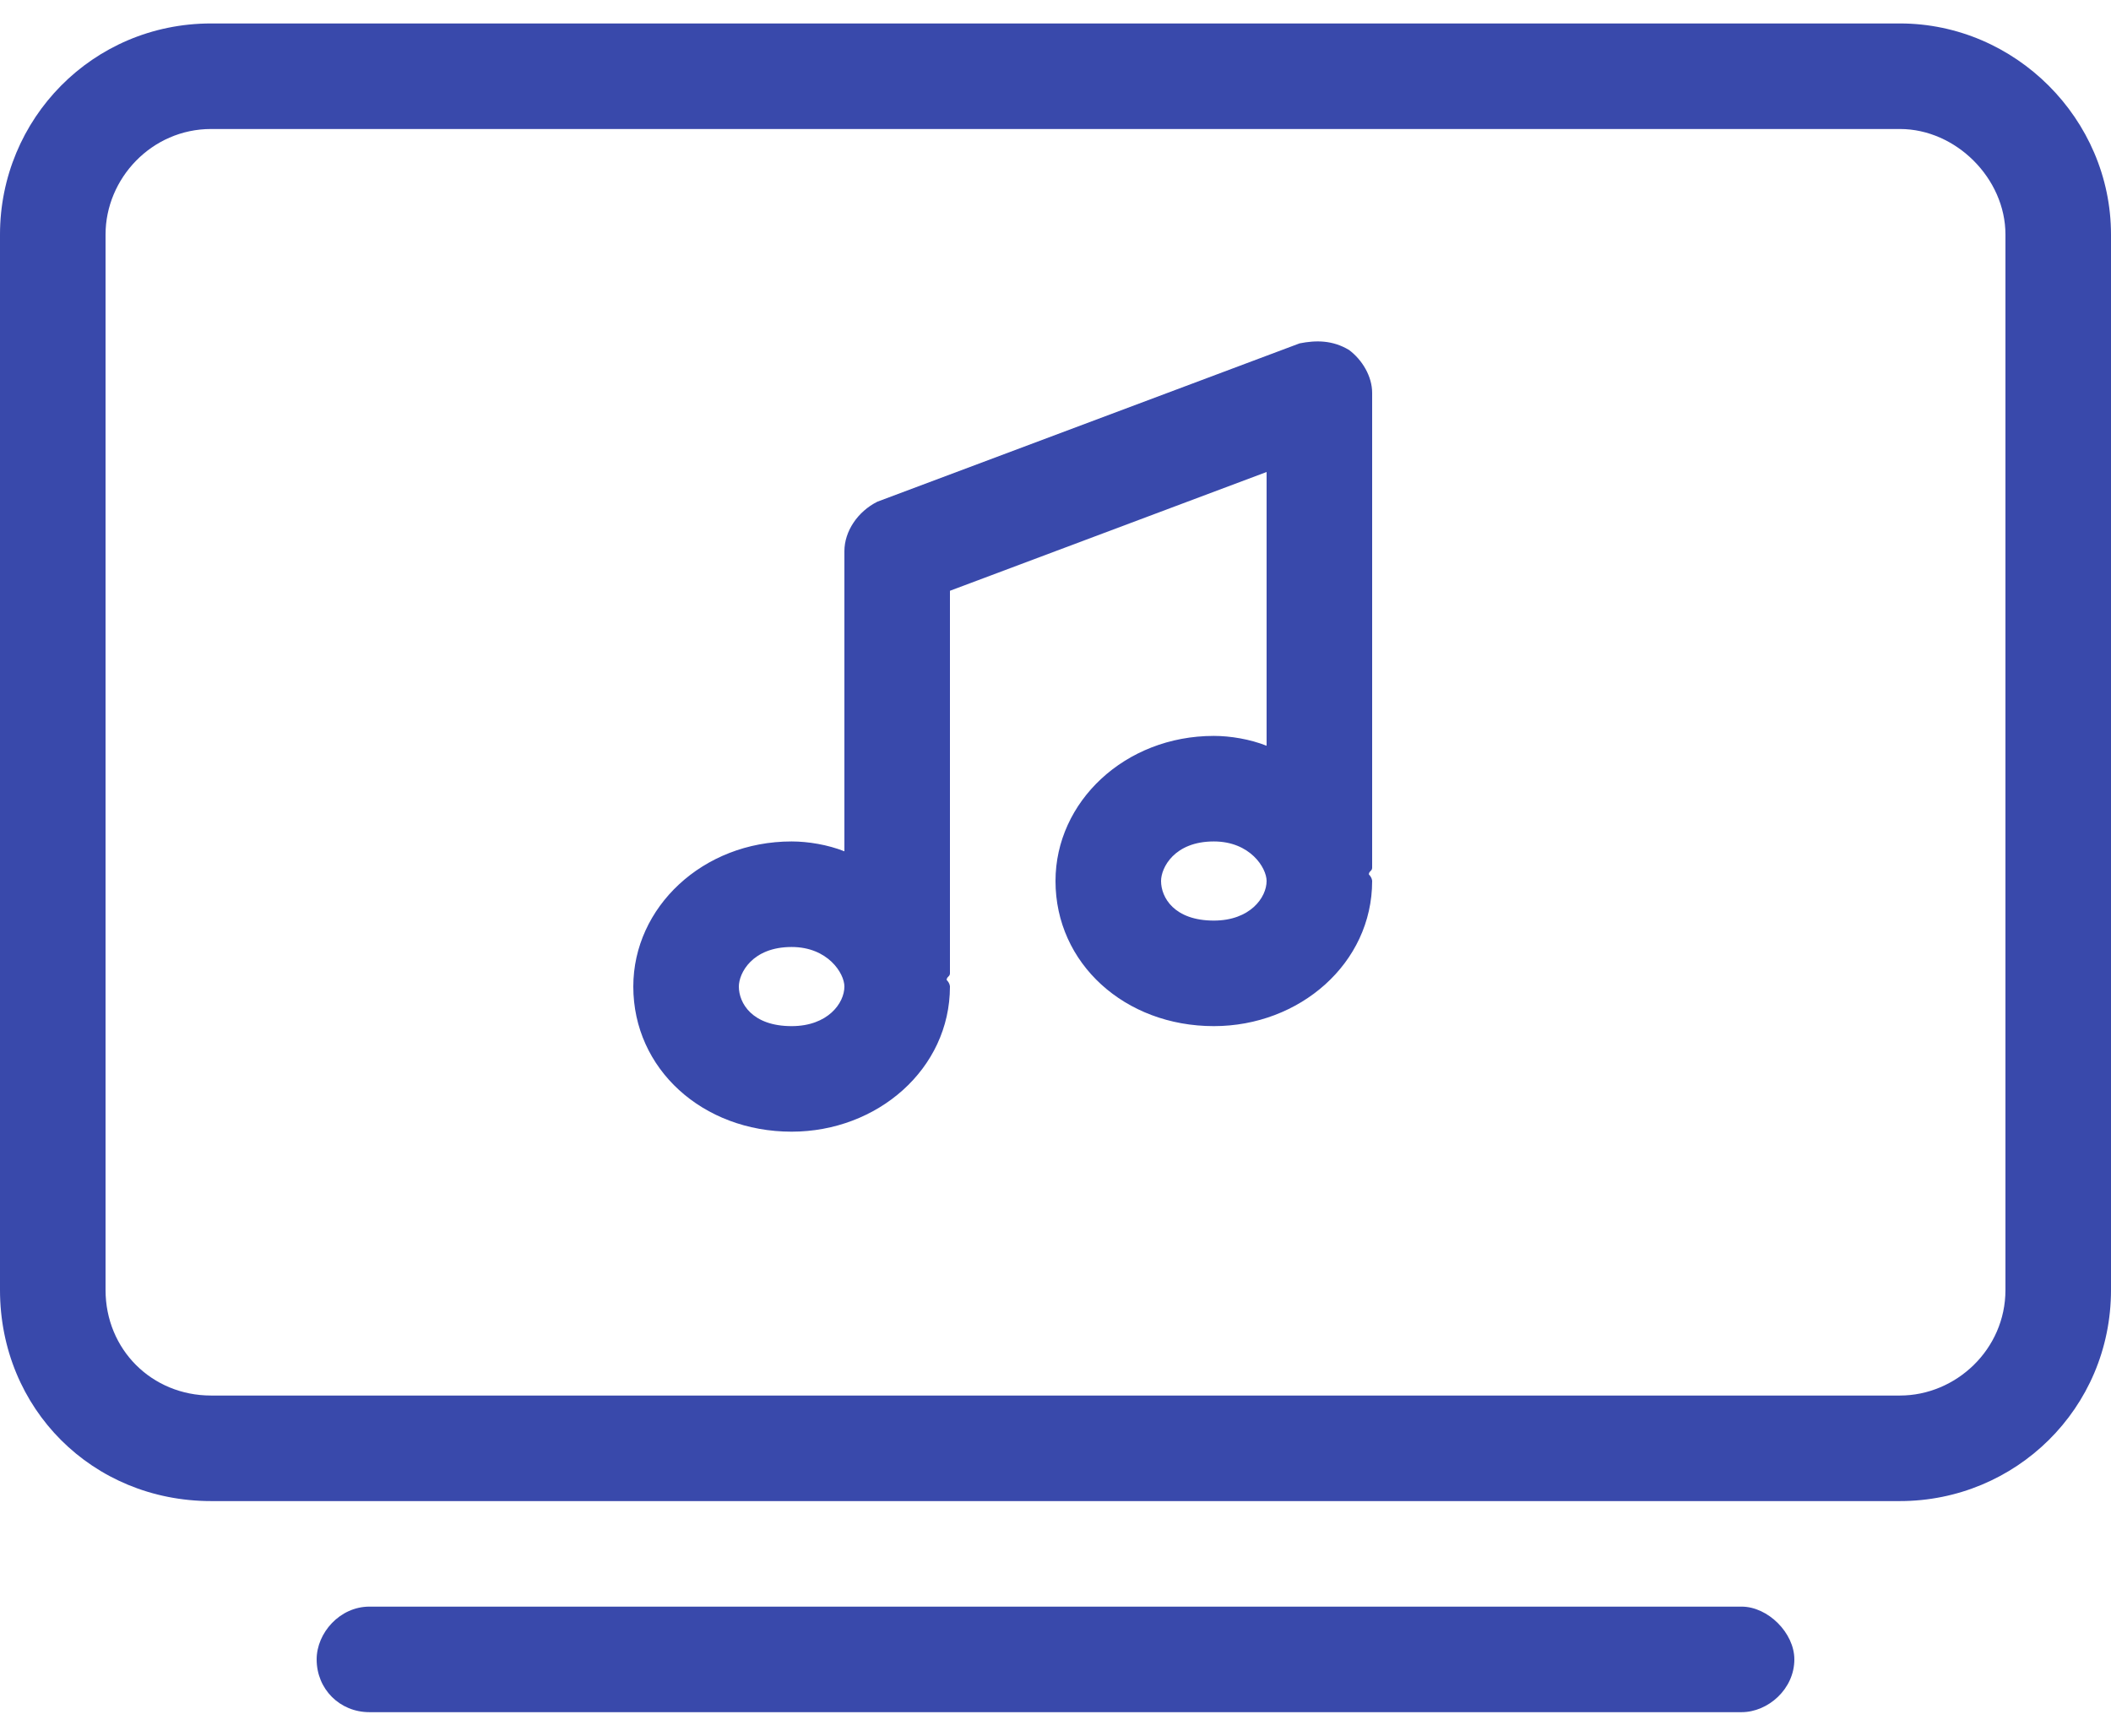
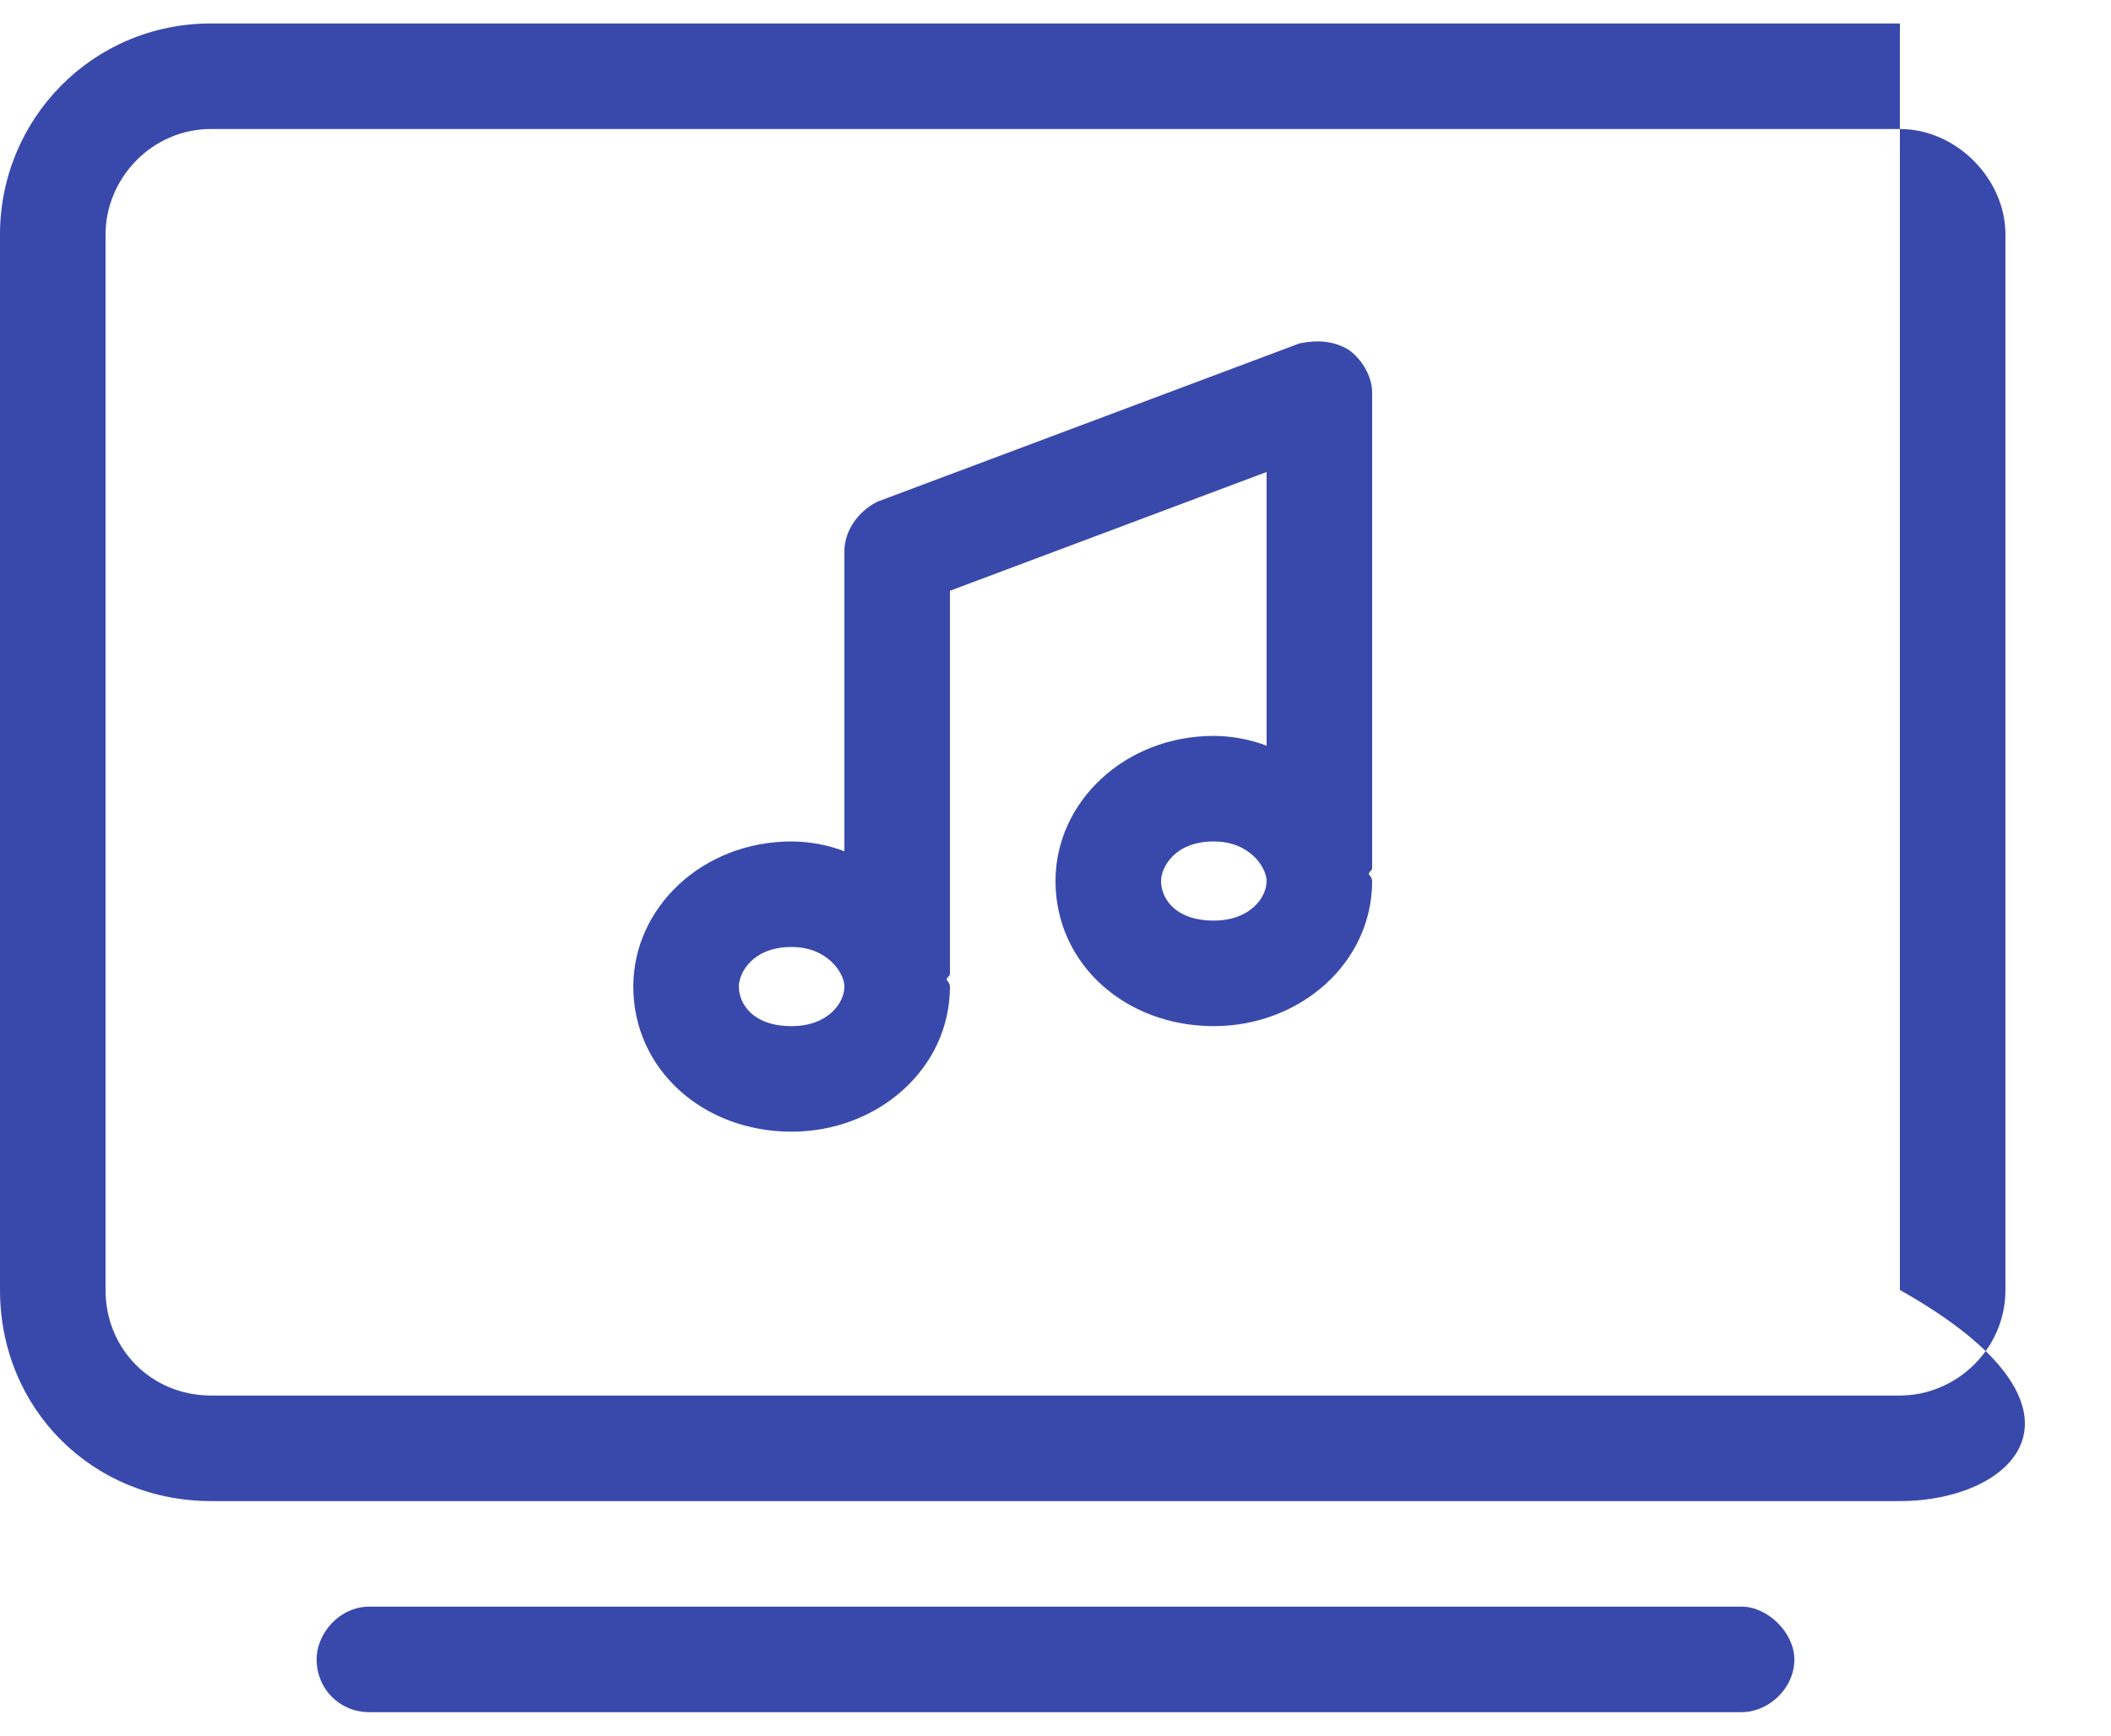
<svg xmlns="http://www.w3.org/2000/svg" width="45" height="37" viewBox="0 0 45 37" fill="none">
-   <path d="M40.5 2.75H4.5C3.234 2.75 2.25 3.805 2.25 5V27.5C2.25 28.766 3.234 29.75 4.5 29.75H40.5C41.695 29.75 42.75 28.766 42.75 27.5V5C42.75 3.805 41.695 2.75 40.5 2.75ZM4.5 0.5H40.5C42.961 0.5 45 2.539 45 5V27.5C45 30.031 42.961 32 40.5 32H4.5C1.969 32 0 30.031 0 27.5V5C0 2.539 1.969 0.5 4.5 0.5ZM6.75 35.375C6.75 34.812 7.242 34.25 7.875 34.25H37.125C37.688 34.25 38.25 34.812 38.25 35.375C38.25 36.008 37.688 36.5 37.125 36.5H7.875C7.242 36.5 6.75 36.008 6.75 35.375ZM28.758 7.461C29.039 7.672 29.25 8.023 29.25 8.375V18.5C29.25 18.57 29.18 18.57 29.18 18.641C29.25 18.711 29.25 18.781 29.25 18.781C29.25 20.539 27.703 21.875 25.875 21.875C23.977 21.875 22.5 20.539 22.5 18.781C22.5 17.094 23.977 15.688 25.875 15.688C26.227 15.688 26.648 15.758 27 15.898V10.062L20.25 12.594V20.75C20.25 20.82 20.18 20.82 20.18 20.891C20.25 20.961 20.25 21.031 20.25 21.031C20.25 22.789 18.703 24.125 16.875 24.125C14.977 24.125 13.5 22.789 13.5 21.031C13.5 19.344 14.977 17.938 16.875 17.938C17.227 17.938 17.648 18.008 18 18.148V11.75C18 11.328 18.281 10.906 18.703 10.695L27.703 7.32C28.055 7.25 28.406 7.25 28.758 7.461ZM27 18.781C27 18.5 26.648 17.938 25.875 17.938C25.031 17.938 24.75 18.5 24.75 18.781C24.75 19.133 25.031 19.625 25.875 19.625C26.648 19.625 27 19.133 27 18.781ZM18 21.031C18 20.75 17.648 20.188 16.875 20.188C16.031 20.188 15.75 20.75 15.75 21.031C15.75 21.383 16.031 21.875 16.875 21.875C17.648 21.875 18 21.383 18 21.031Z" fill="#3949AB" />
+   <path d="M40.5 2.75H4.5C3.234 2.75 2.25 3.805 2.25 5V27.5C2.25 28.766 3.234 29.75 4.5 29.75H40.5C41.695 29.75 42.75 28.766 42.75 27.5V5C42.75 3.805 41.695 2.75 40.5 2.75ZM4.5 0.5H40.5V27.5C45 30.031 42.961 32 40.5 32H4.5C1.969 32 0 30.031 0 27.5V5C0 2.539 1.969 0.5 4.5 0.5ZM6.75 35.375C6.75 34.812 7.242 34.25 7.875 34.25H37.125C37.688 34.25 38.25 34.812 38.25 35.375C38.25 36.008 37.688 36.5 37.125 36.5H7.875C7.242 36.5 6.75 36.008 6.75 35.375ZM28.758 7.461C29.039 7.672 29.25 8.023 29.25 8.375V18.5C29.25 18.57 29.18 18.57 29.18 18.641C29.25 18.711 29.25 18.781 29.25 18.781C29.25 20.539 27.703 21.875 25.875 21.875C23.977 21.875 22.5 20.539 22.5 18.781C22.5 17.094 23.977 15.688 25.875 15.688C26.227 15.688 26.648 15.758 27 15.898V10.062L20.25 12.594V20.75C20.25 20.82 20.18 20.82 20.18 20.891C20.25 20.961 20.25 21.031 20.25 21.031C20.25 22.789 18.703 24.125 16.875 24.125C14.977 24.125 13.5 22.789 13.5 21.031C13.5 19.344 14.977 17.938 16.875 17.938C17.227 17.938 17.648 18.008 18 18.148V11.75C18 11.328 18.281 10.906 18.703 10.695L27.703 7.32C28.055 7.25 28.406 7.25 28.758 7.461ZM27 18.781C27 18.5 26.648 17.938 25.875 17.938C25.031 17.938 24.75 18.5 24.75 18.781C24.75 19.133 25.031 19.625 25.875 19.625C26.648 19.625 27 19.133 27 18.781ZM18 21.031C18 20.75 17.648 20.188 16.875 20.188C16.031 20.188 15.75 20.75 15.75 21.031C15.75 21.383 16.031 21.875 16.875 21.875C17.648 21.875 18 21.383 18 21.031Z" fill="#3949AB" />
</svg>